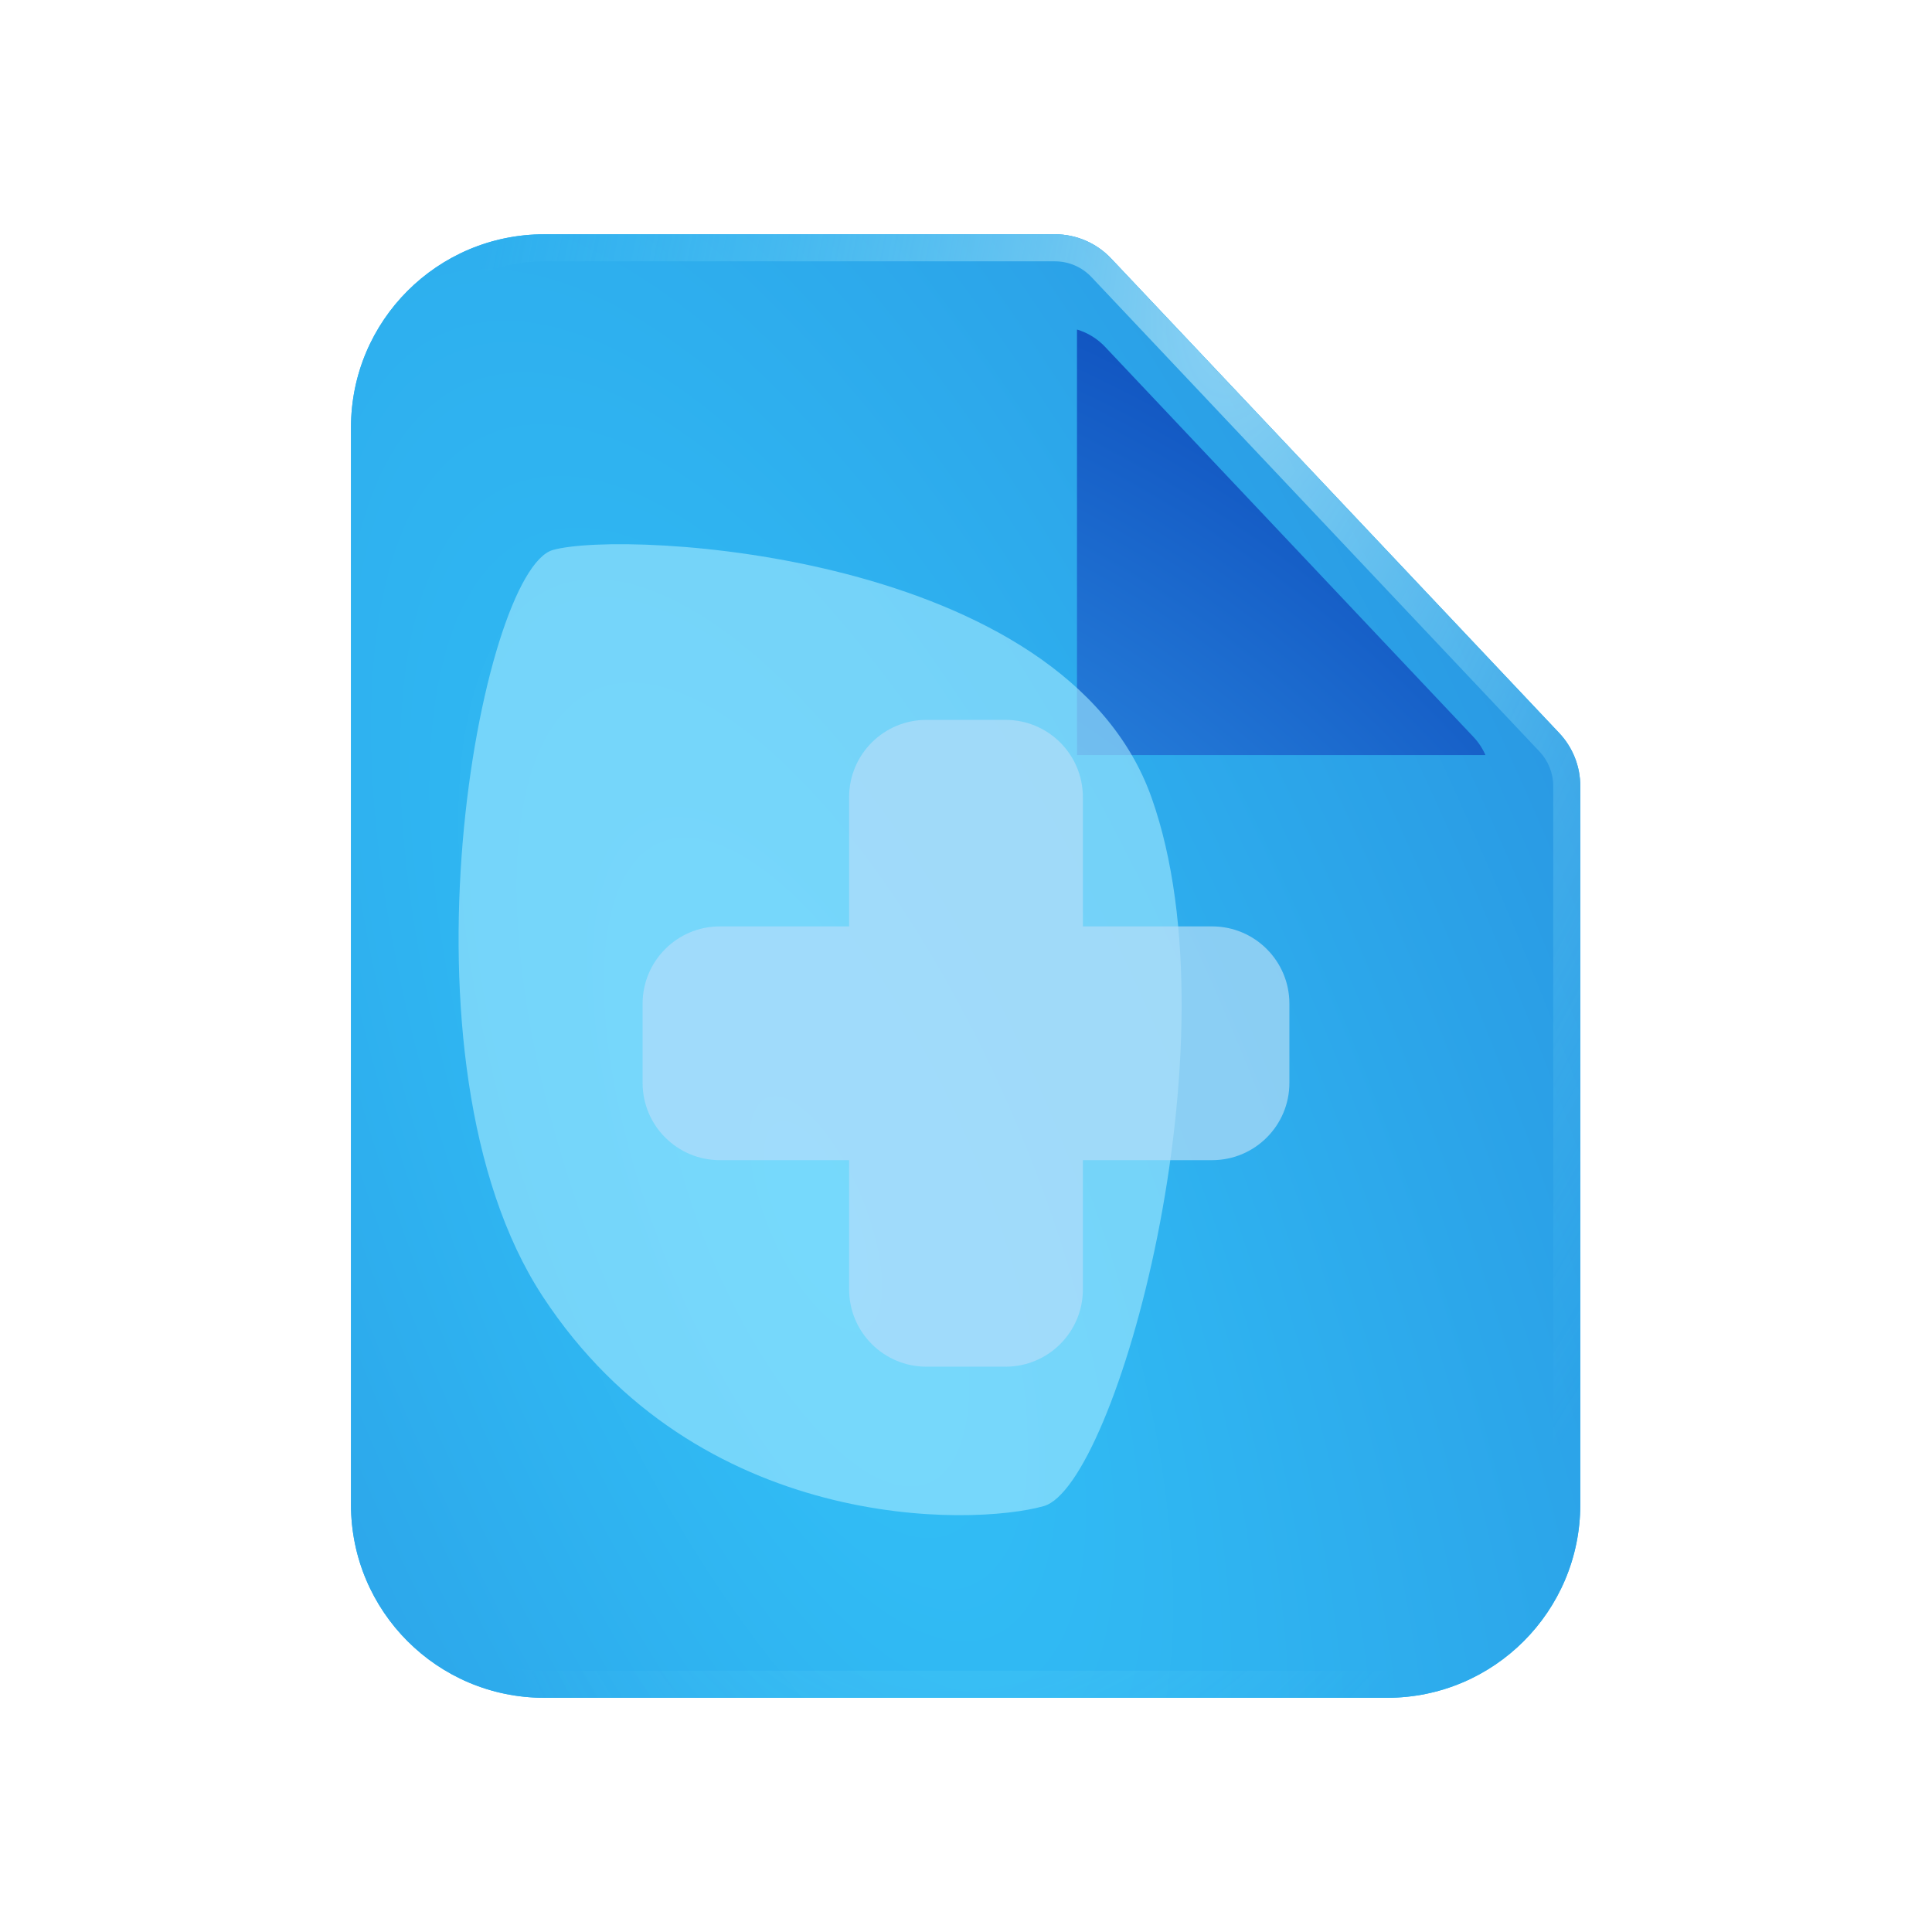
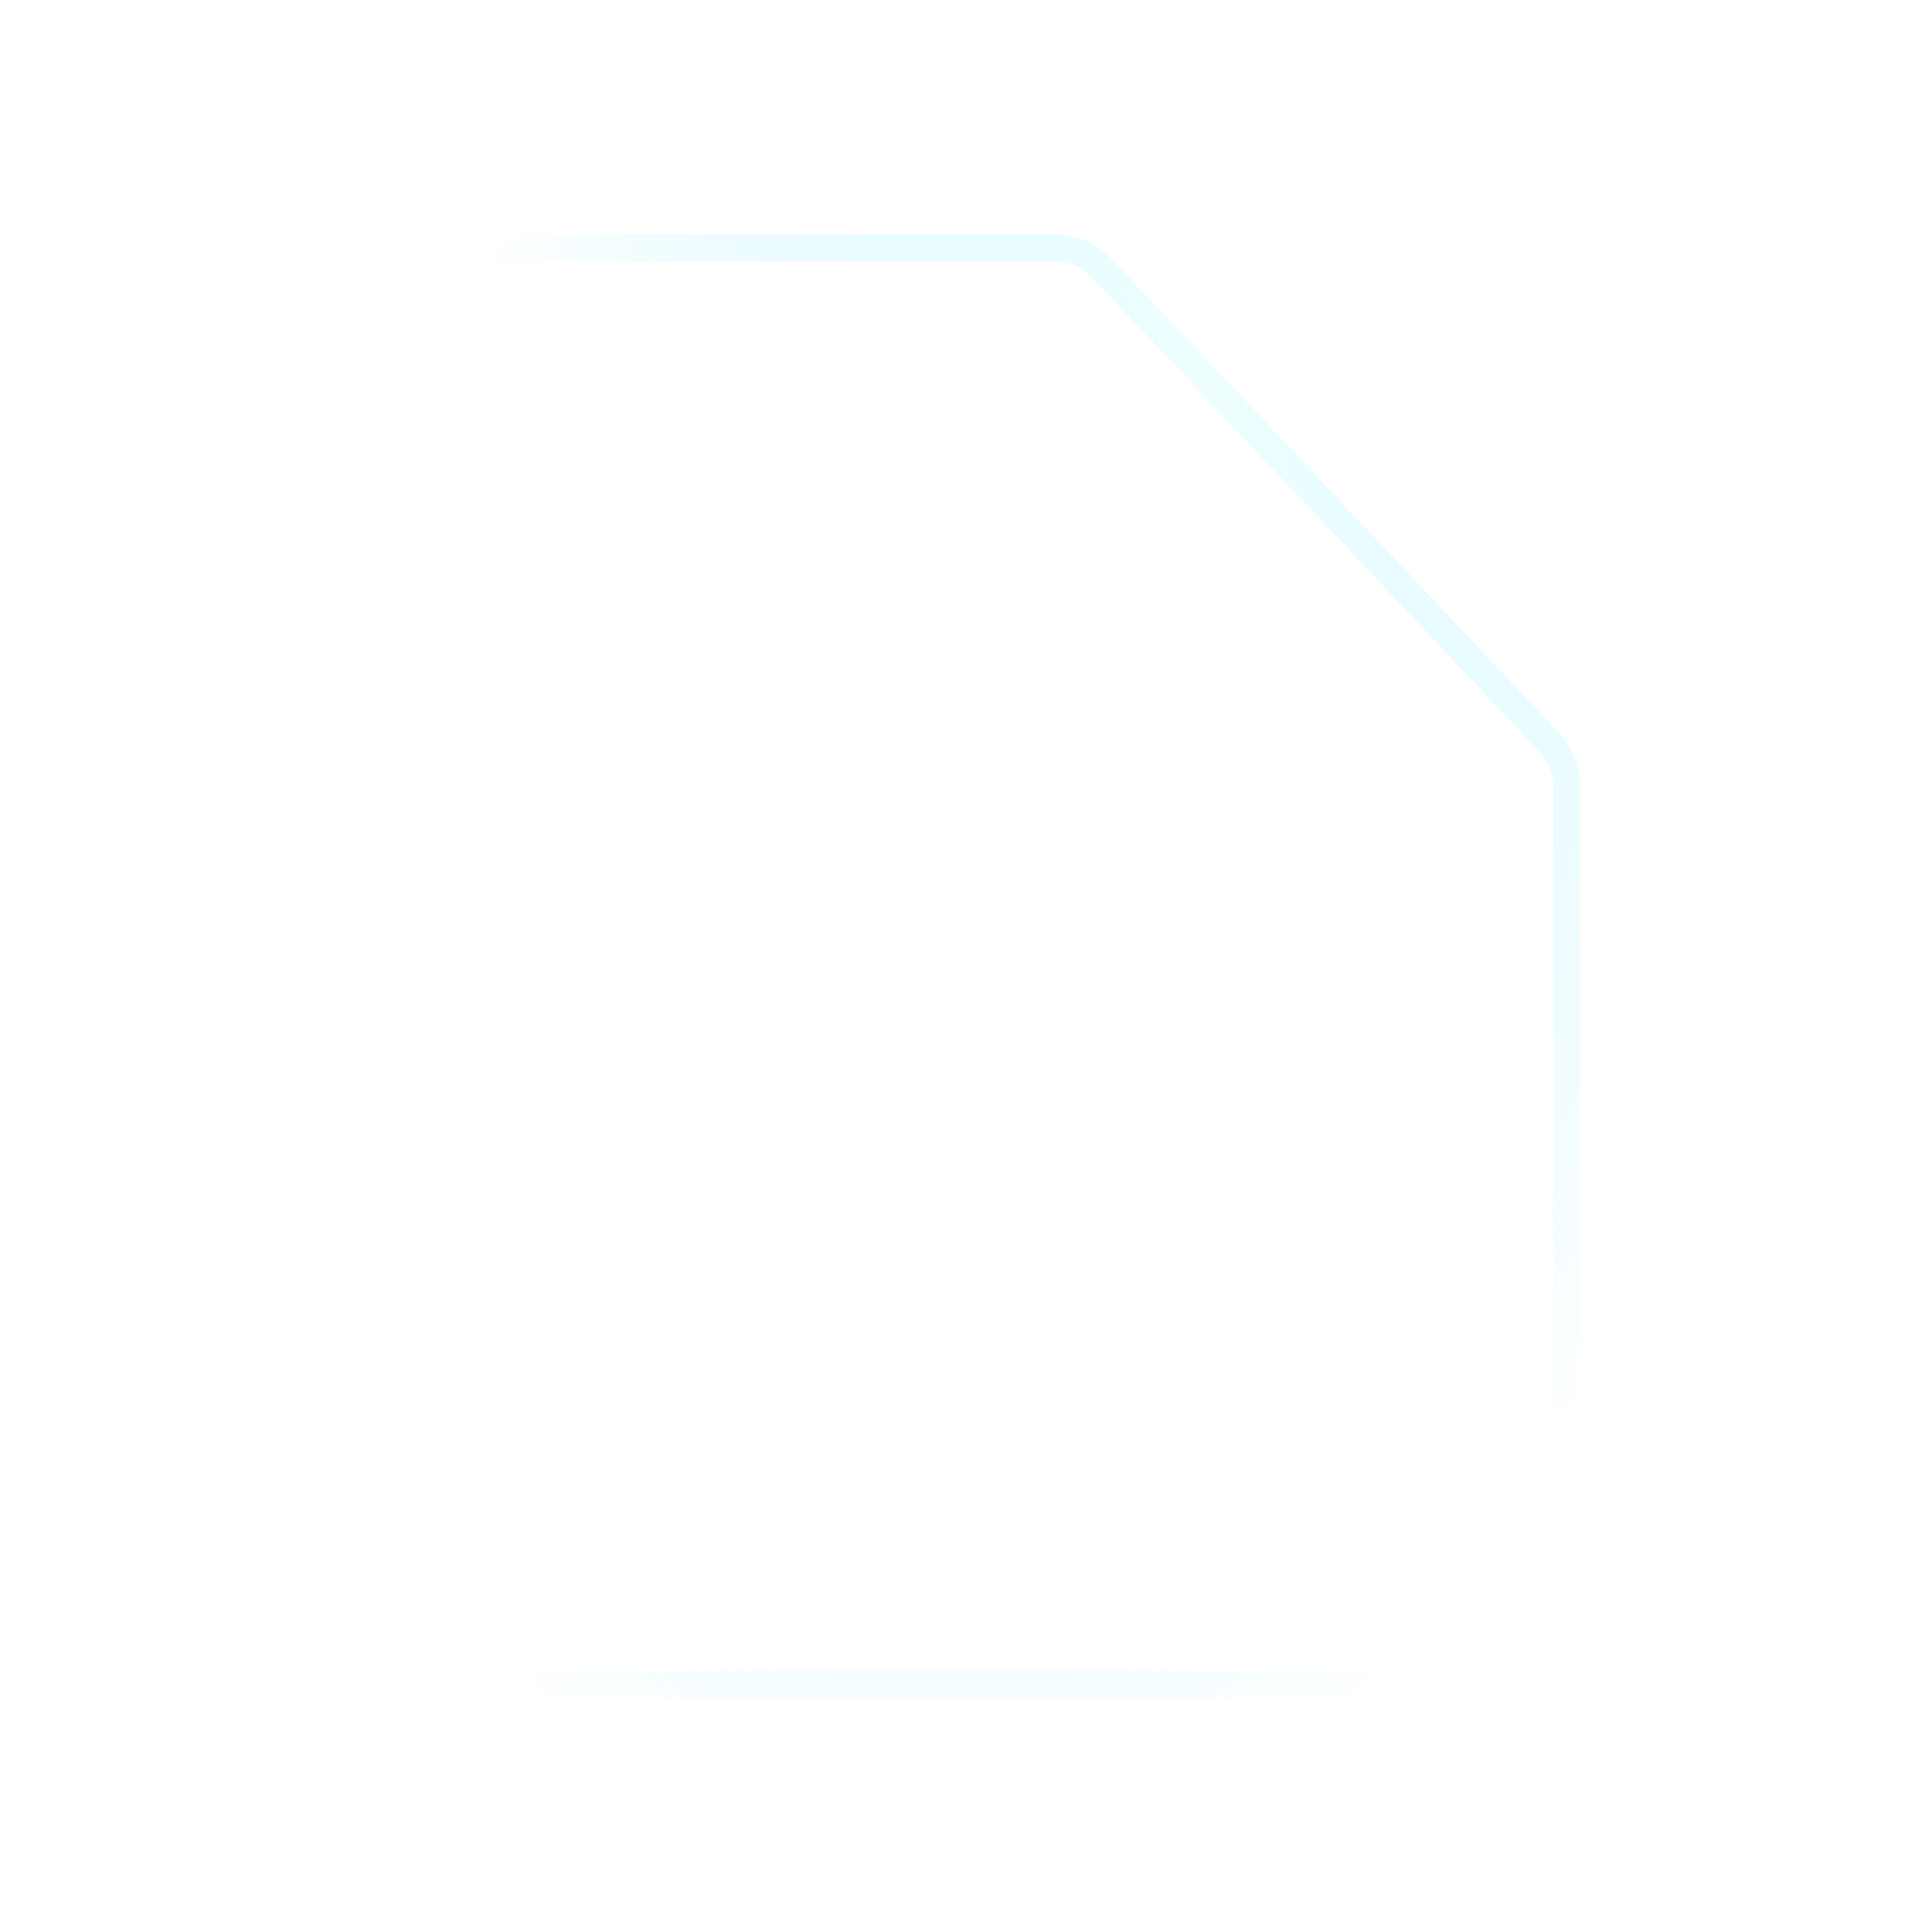
<svg xmlns="http://www.w3.org/2000/svg" width="1024" height="1024" fill="none" viewBox="0 0 1000 1000">
  <filter id="filter0_f_99_1721" color-interpolation-filters="sRGB" filterUnits="userSpaceOnUse" height="566.499" width="852.598" x="76.512" y="456.675">
    <feFlood flood-opacity="0" result="BackgroundImageFix" />
    <feBlend in="SourceGraphic" in2="BackgroundImageFix" mode="normal" result="shape" />
    <feGaussianBlur result="effect1_foregroundBlur_99_1721" stdDeviation="110" />
  </filter>
  <filter id="filter1_f_99_1721" color-interpolation-filters="sRGB" filterUnits="userSpaceOnUse" height="340.272" width="331.43" x="497.445" y="110.563">
    <feFlood flood-opacity="0" result="BackgroundImageFix" />
    <feBlend in="SourceGraphic" in2="BackgroundImageFix" mode="normal" result="shape" />
    <feGaussianBlur result="effect1_foregroundBlur_99_1721" stdDeviation="30" />
  </filter>
  <filter id="filter2_f_99_1721" color-interpolation-filters="sRGB" filterUnits="userSpaceOnUse" height="862.582" width="734.246" x="57.371" y="101.679">
    <feFlood flood-opacity="0" result="BackgroundImageFix" />
    <feBlend in="SourceGraphic" in2="BackgroundImageFix" mode="normal" result="shape" />
    <feGaussianBlur result="effect1_foregroundBlur_99_1721" stdDeviation="90" />
  </filter>
  <filter id="filter3_bdi_99_1721" color-interpolation-filters="sRGB" filterUnits="userSpaceOnUse" height="494.781" width="494.781" x="252.609" y="272.609">
    <feFlood flood-opacity="0" result="BackgroundImageFix" />
    <feGaussianBlur in="BackgroundImage" stdDeviation="40" />
    <feComposite in2="SourceAlpha" operator="in" result="effect1_backgroundBlur_99_1721" />
    <feColorMatrix in="SourceAlpha" result="hardAlpha" type="matrix" values="0 0 0 0 0 0 0 0 0 0 0 0 0 0 0 0 0 0 127 0" />
    <feOffset dy="20" />
    <feGaussianBlur stdDeviation="10" />
    <feColorMatrix type="matrix" values="0 0 0 0 0.227 0 0 0 0 0.549 0 0 0 0 0.859 0 0 0 0.3 0" />
    <feBlend in2="effect1_backgroundBlur_99_1721" mode="normal" result="effect2_dropShadow_99_1721" />
    <feBlend in="SourceGraphic" in2="effect2_dropShadow_99_1721" mode="normal" result="shape" />
    <feColorMatrix in="SourceAlpha" result="hardAlpha" type="matrix" values="0 0 0 0 0 0 0 0 0 0 0 0 0 0 0 0 0 0 127 0" />
    <feOffset />
    <feGaussianBlur stdDeviation="40" />
    <feComposite in2="hardAlpha" k2="-1" k3="1" operator="arithmetic" />
    <feColorMatrix type="matrix" values="0 0 0 0 1 0 0 0 0 1 0 0 0 0 1 0 0 0 1 0" />
    <feBlend in2="shape" mode="lighten" result="effect3_innerShadow_99_1721" />
  </filter>
  <radialGradient id="paint0_radial_99_1721" cx="0" cy="0" gradientTransform="matrix(-166.838 -150.972 121.598 -134.377 522.008 817.689)" gradientUnits="userSpaceOnUse" r="1">
    <stop offset=".224" stop-color="#32c1f7" />
    <stop offset=".881" stop-color="#022d9a" />
  </radialGradient>
  <radialGradient id="paint1_radial_99_1721" cx="0" cy="0" gradientTransform="matrix(723.805 -295.48 736.286 1803.601 419.724 625.085)" gradientUnits="userSpaceOnUse" r="1">
    <stop offset=".011" stop-color="#32c1f7" />
    <stop offset=".991" stop-color="#237cd5" />
  </radialGradient>
  <radialGradient id="paint2_radial_99_1721" cx="0" cy="0" gradientTransform="matrix(-236.335 900.598 -377.045 -98.944 652.627 121.217)" gradientUnits="userSpaceOnUse" r="1">
    <stop offset=".068" stop-color="#defdff" />
    <stop offset="1" stop-color="#74e6ff" stop-opacity="0" />
  </radialGradient>
  <radialGradient id="paint3_radial_99_1721" cx="0" cy="0" gradientTransform="matrix(532.632 -723.207 800.235 589.361 316.055 740.682)" gradientUnits="userSpaceOnUse" r="1">
    <stop offset=".115" stop-color="#44bcff" />
    <stop offset=".891" stop-color="#0032ac" />
  </radialGradient>
  <linearGradient id="paint4_linear_99_1721" gradientUnits="userSpaceOnUse" x1="425.737" x2="444.918" y1="239.946" y2="326.369">
    <stop offset="0" stop-color="#dbf2ff" />
    <stop offset="1" stop-color="#b3ddf7" />
  </linearGradient>
  <clipPath id="clip0_99_1721">
    <path d="m0 0h1000v1000h-1000z" />
  </clipPath>
  <g clip-path="url(#clip0_99_1721)">
    <g filter="url(#filter0_f_99_1721)" opacity=".65">
-       <path d="m296.512 676.675h412.599v126.499h-412.599z" fill="url(#paint0_radial_99_1721)" />
-     </g>
-     <path d="m181.672 221.264c0-55.229 44.771-100 100-100h264.359c11.006 0 21.526 4.535 29.082 12.537l231.921 245.6c7.011 7.425 10.917 17.25 10.917 27.463v371.912c0 55.229-44.772 100-100 100h-436.279c-55.229 0-100-44.771-100-100z" fill="#30b4f0" />
-     <path d="m181.672 221.264c0-55.229 44.771-100 100-100h264.359c11.006 0 21.526 4.535 29.082 12.537l231.921 245.6c7.011 7.425 10.917 17.25 10.917 27.463v371.912c0 55.229-44.772 100-100 100h-436.279c-55.229 0-100-44.771-100-100z" fill="url(#paint1_radial_99_1721)" />
+       </g>
    <path clip-rule="evenodd" d="m803.951 778.776v-371.912c0-6.638-2.539-13.025-7.096-17.851l-231.921-245.6c-4.911-5.202-11.749-8.149-18.903-8.149h-264.359c-47.497 0-86 38.503-86 86v557.512c0 47.497 38.503 86 86 86h436.279c47.496 0 86-38.503 86-86zm-522.279-657.512c-55.229 0-100 44.771-100 100v557.512c0 55.229 44.771 100 100 100h436.279c55.228 0 100-44.771 100-100v-371.912c0-10.213-3.906-20.038-10.917-27.463l-231.921-245.6c-7.556-8.002-18.076-12.537-29.082-12.537z" fill="url(#paint2_radial_99_1721)" fill-rule="evenodd" opacity=".5" />
    <g filter="url(#filter1_f_99_1721)">
-       <path clip-rule="evenodd" d="m768.875 390.836h-211.43v-220.273c5.492 1.636 10.517 4.695 14.527 8.941l190.682 201.93c2.623 2.777 4.717 5.963 6.221 9.402z" fill="url(#paint3_radial_99_1721)" fill-rule="evenodd" />
-     </g>
+       </g>
    <g filter="url(#filter2_f_99_1721)" opacity=".6" mix-blend-mode="overlay">
-       <path d="m286.179 284.675c37.211-10.516 264.777.983 309.887 128.244s-18.59 356.115-55.801 366.631c-37.21 10.516-179.069 13.979-259.349-108.519-80.279-122.497-31.948-375.84 5.263-386.356z" fill="#a4e9ff" />
-     </g>
+       </g>
    <g filter="url(#filter3_bdi_99_1721)">
      <path clip-rule="evenodd" d="m479.502 352.609c-22.092 0-40 17.909-40 40v66.892h-66.893c-22.091 0-40 17.909-40 40v40.997c0 22.091 17.909 40 40 40h66.893v66.892c0 22.092 17.908 40 40 40h40.997c22.091 0 40-17.908 40-40v-66.892h66.891c22.092 0 40-17.909 40-40v-40.997c0-22.091-17.908-40-40-40h-66.891v-66.892c0-22.091-17.909-40-40-40z" fill="url(#paint4_linear_99_1721)" fill-opacity=".7" fill-rule="evenodd" />
    </g>
  </g>
</svg>